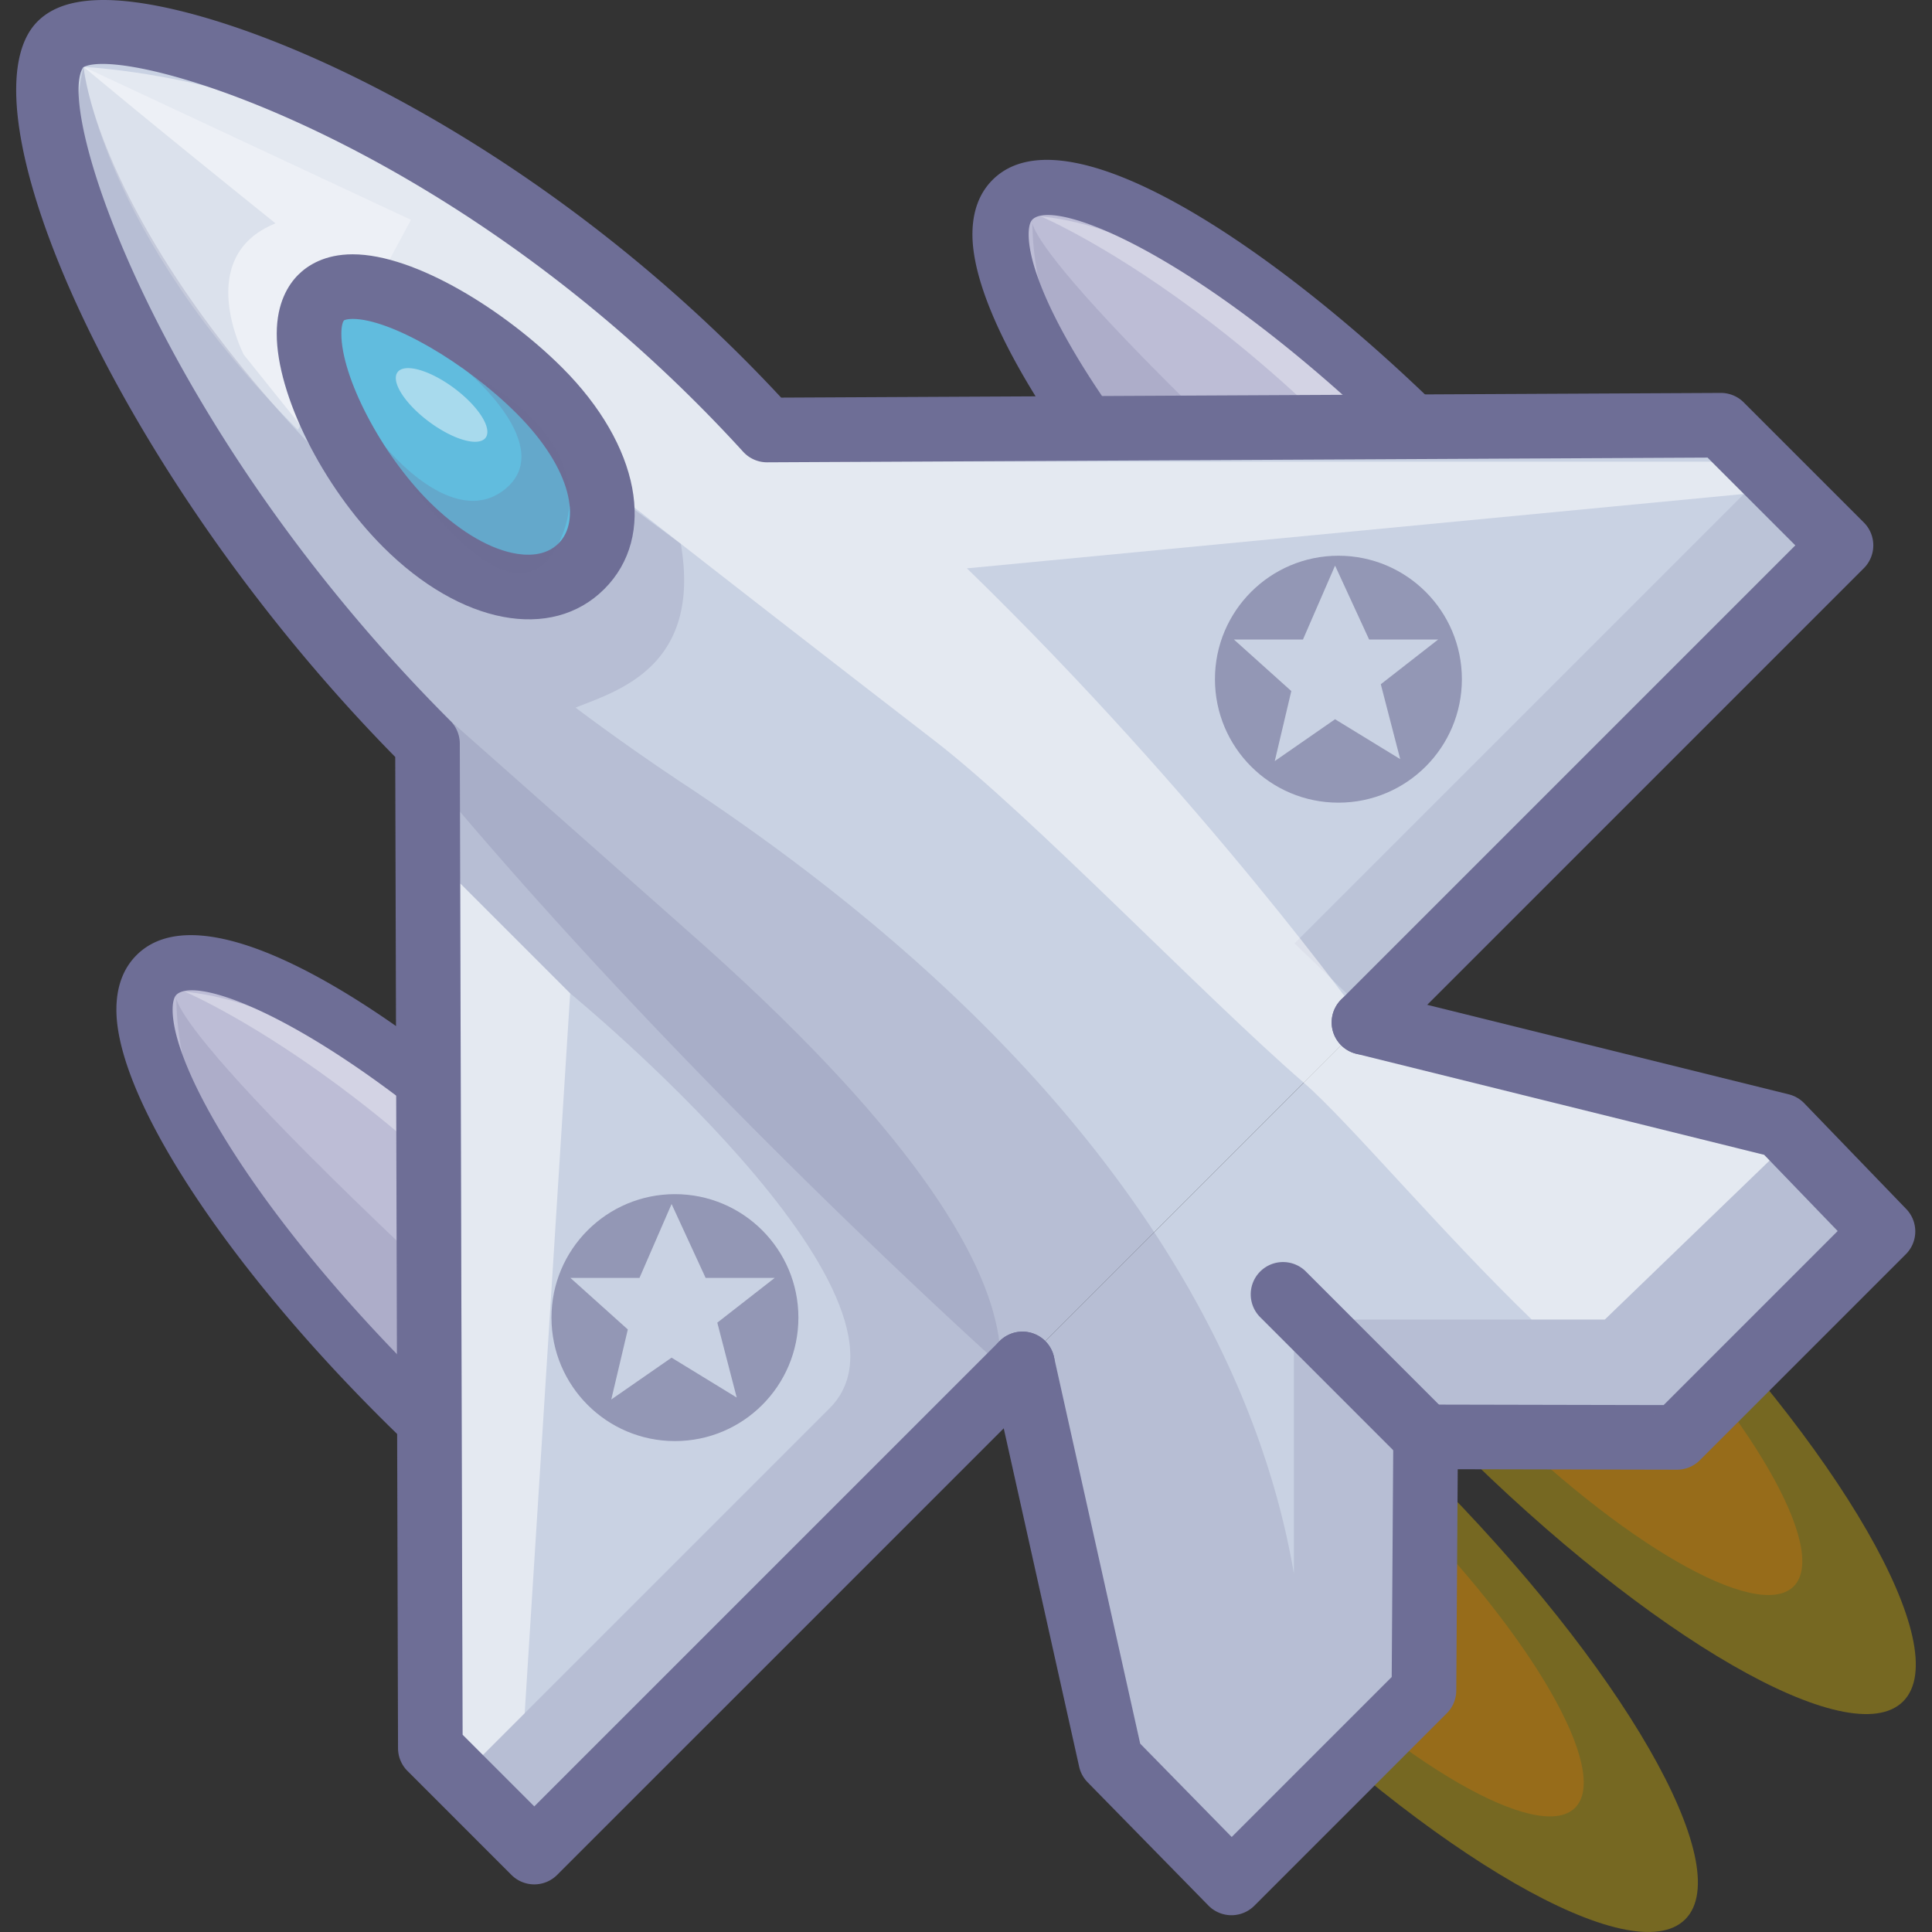
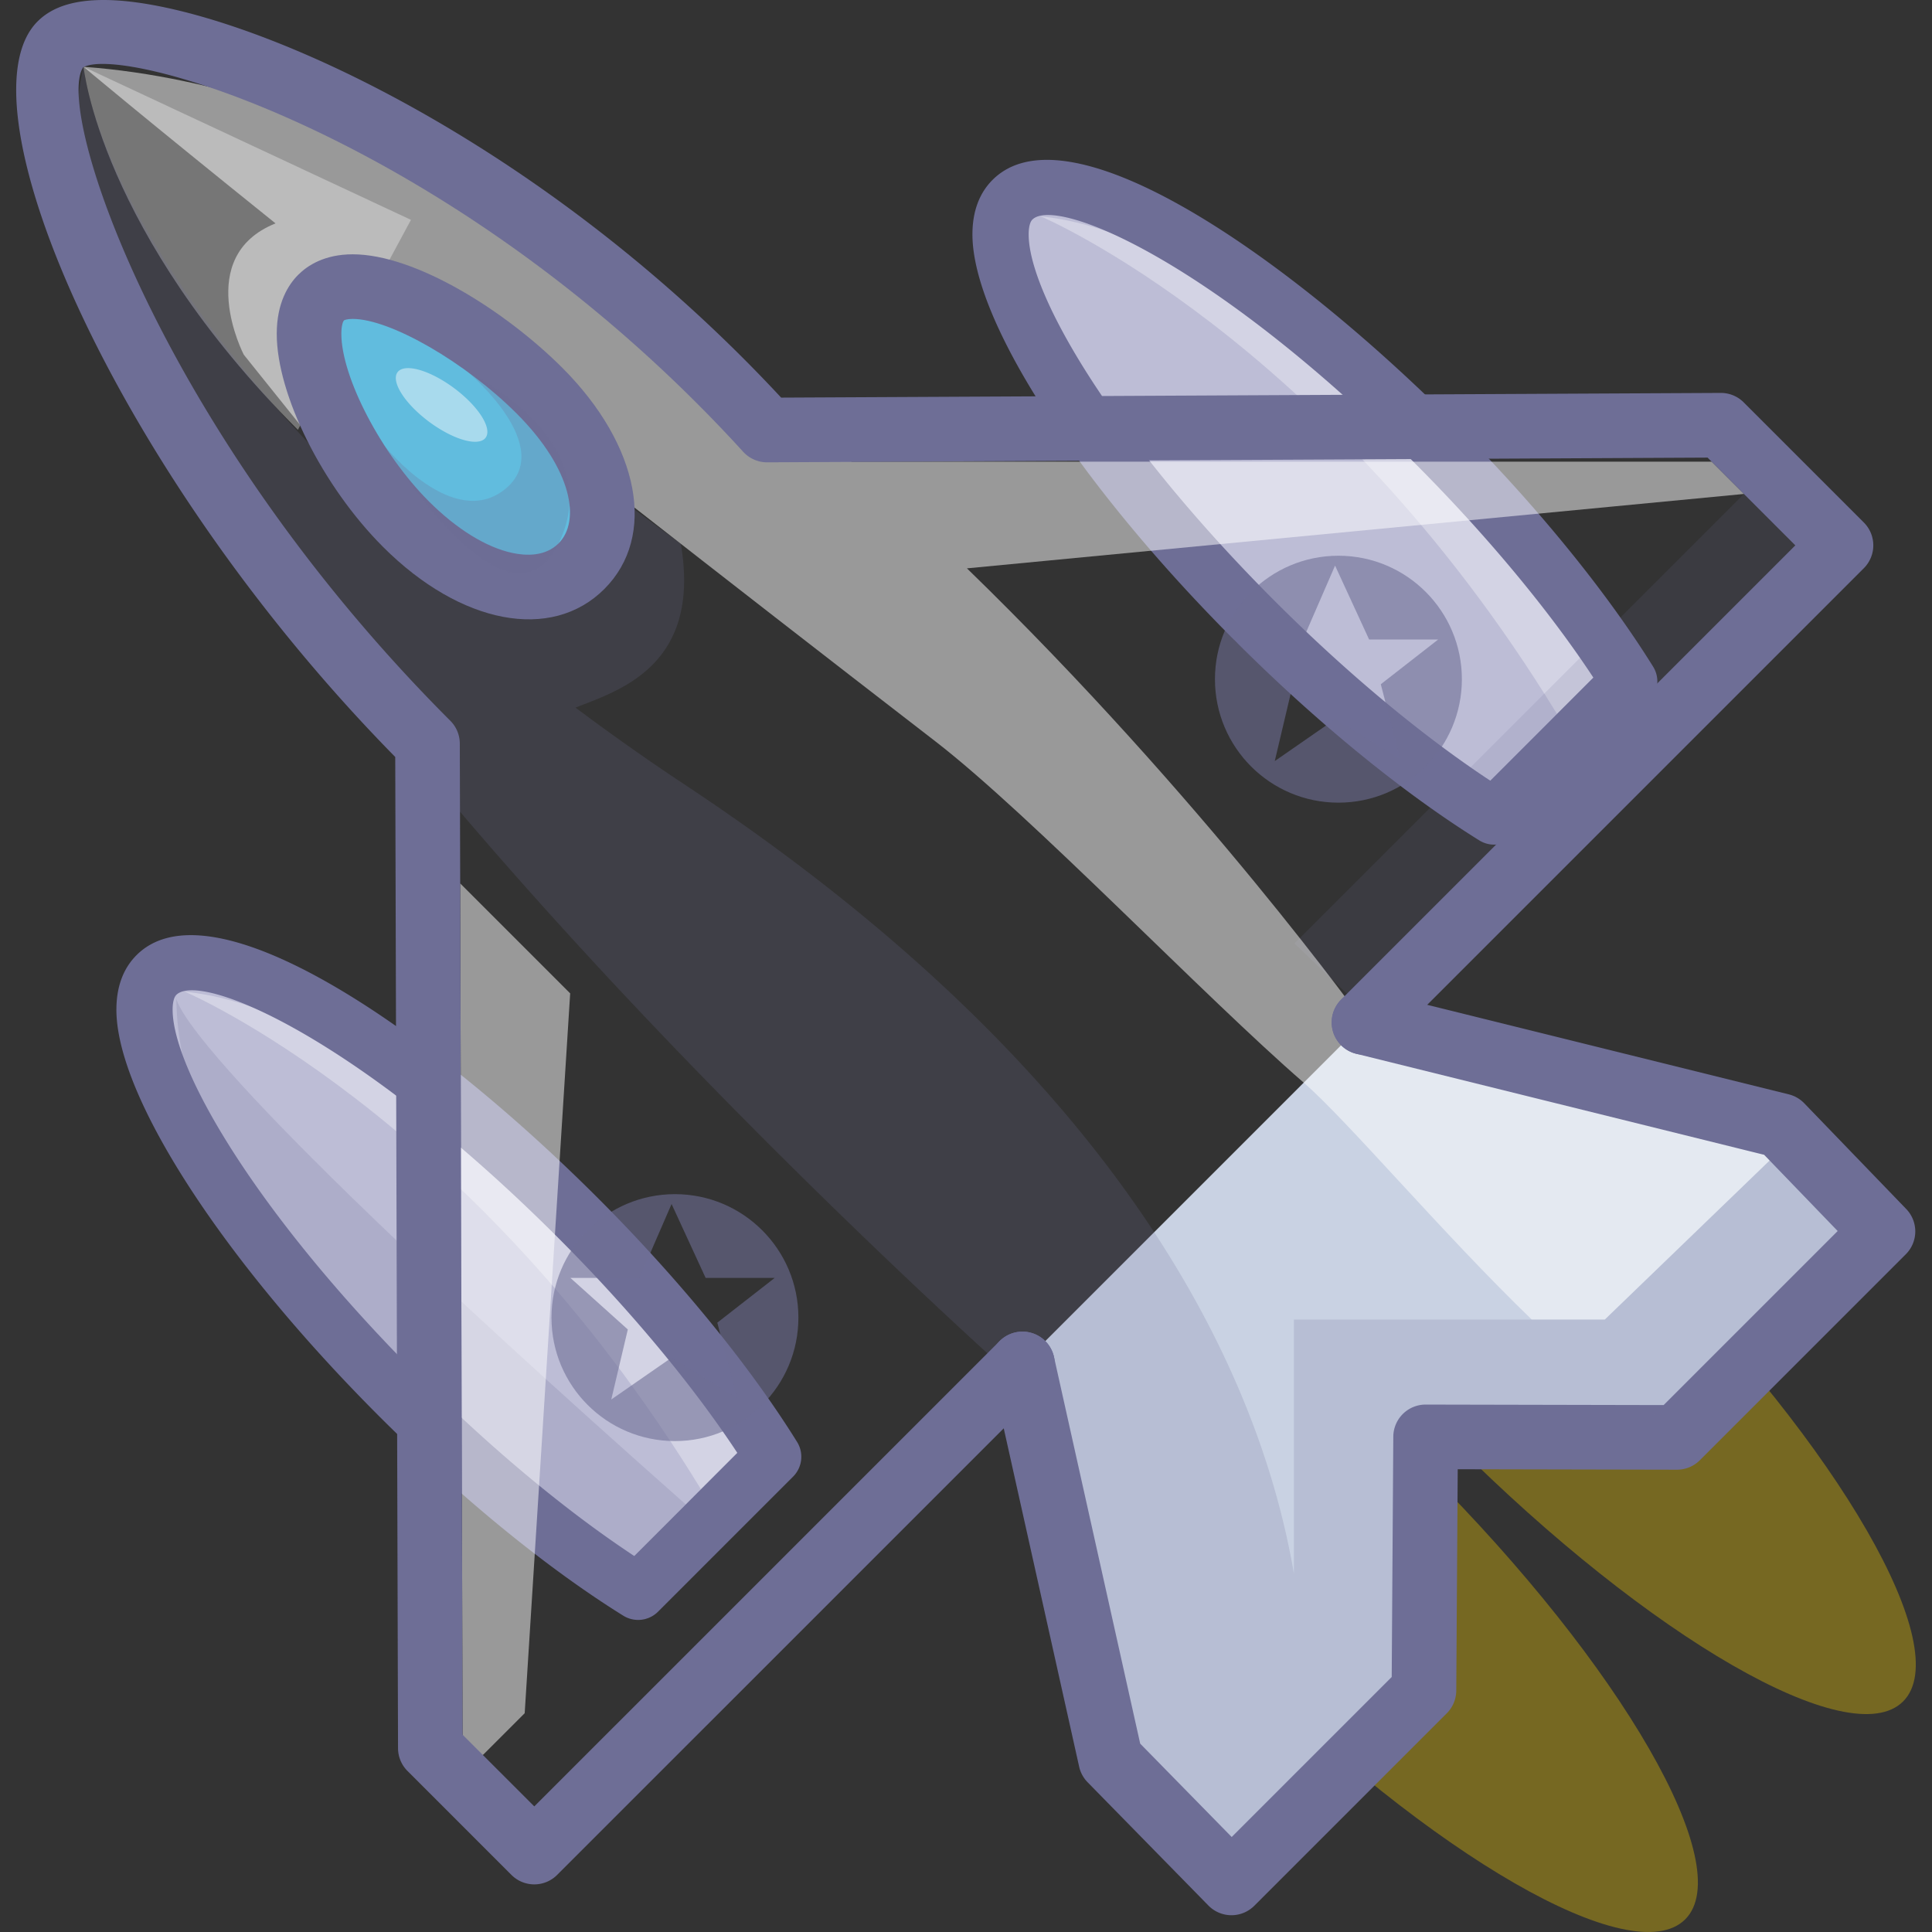
<svg xmlns="http://www.w3.org/2000/svg" t="1742734882451" class="icon" viewBox="0 0 1024 1024" version="1.1" p-id="68808" width="200" height="200">
  <rect x="0" y="0" width="1024" height="1024" fill="#333333" stroke="none" />
  <path d="M665.214 329.186c44.058 44.062 88.668 79.936 126.724 103.602l71.589-71.593c-23.666-38.07-59.536-82.671-103.593-126.729-97.186-97.169-197.166-154.744-223.324-128.595-26.149 26.153 31.426 126.147 128.604 223.315z" fill="#BDBDD6" p-id="68809" />
-   <path d="M547.153 116.409s-16.039 16.783 270.057 270.061l-27.304 27.304c0-0.004-242.752-140.97-242.752-297.365z" fill="#6E6E96" opacity=".2" p-id="68810" />
  <path d="M551.745 114.727s151.508 64.188 273.49 263.7l20.841-20.841c-0.004 0.004-160.565-229.671-294.331-242.859z" fill="#FFFFFF" opacity=".33" p-id="68811" />
  <path d="M654.68 339.72c43.069 43.069 89.023 80.616 129.391 105.716a14.909 14.909 0 0 0 18.406-2.115L874.07 371.728a14.879 14.879 0 0 0 2.11-18.401c-25.1-40.39-62.652-86.339-105.708-129.395-89.819-89.815-204.619-168.368-244.392-128.595-7.075 7.075-10.667 16.813-10.667 28.905-0.004 45.59 55.966 132.186 139.266 215.478z m-107.527-223.311c12.494-12.494 95.2 21.564 202.247 128.595 41.49 41.498 77.535 85.56 101.483 124.071a14.909 14.909 0 0 1 2.11-18.406L781.408 422.258a14.879 14.879 0 0 1 18.406-2.115c-38.502-23.949-82.56-59.989-124.058-101.487-85.697-85.697-130.543-162.667-130.543-194.41-0.009-3.745 0.702-6.6 1.939-7.837z" fill="#6E6E96" p-id="68812" />
  <path d="M211.495 740.101C255.549 784.163 300.158 820.036 338.224 843.703l71.585-71.593c-23.666-38.07-59.54-82.671-103.598-126.729-97.181-97.169-197.162-154.744-223.319-128.595-26.153 26.153 31.422 126.147 128.604 223.315z" fill="#BDBDD6" p-id="68813" />
  <path d="M93.43 527.324s-16.039 16.779 270.057 270.061l-27.304 27.304c0-0.004-242.752-140.97-242.752-297.365z" fill="#6E6E96" opacity=".2" p-id="68814" />
  <path d="M98.027 525.642s151.508 64.188 273.49 263.7l20.841-20.841c-0.004 0.004-160.565-229.671-294.331-242.859z" fill="#FFFFFF" opacity=".33" p-id="68815" />
  <path d="M200.961 750.635c43.069 43.069 89.023 80.616 129.395 105.716a14.913 14.913 0 0 0 18.406-2.115L420.351 782.643a14.887 14.887 0 0 0 2.11-18.401c-25.104-40.39-62.652-86.339-105.712-129.395-89.823-89.815-204.619-168.368-244.387-128.595-7.075 7.075-10.667 16.813-10.667 28.905-0.004 45.59 55.966 132.186 139.266 215.478z m-107.531-223.311c12.494-12.494 95.204 21.564 202.247 128.595 41.494 41.498 77.535 85.56 101.483 124.071a14.904 14.904 0 0 1 2.115-18.406L327.694 833.173a14.87 14.87 0 0 1 18.401-2.115c-38.506-23.949-82.564-59.989-124.058-101.487-85.697-85.697-130.543-162.667-130.543-194.41-0.009-3.745 0.698-6.6 1.935-7.837z" fill="#6E6E96" p-id="68816" />
  <path d="M770.874 764.837c103.499 103.486 209.973 164.807 237.826 136.946 27.857-27.857-33.451-134.335-136.95-237.821m-216.377 216.368c103.495 103.508 209.973 164.811 237.83 136.955 27.852-27.857-33.455-134.335-136.959-237.826" fill="#FFD500" opacity=".33" p-id="68817" />
-   <path d="M788.36 747.352c70.63 70.626 143.302 112.471 162.316 93.466 19.001-19.005-22.84-91.681-93.479-162.307M672.512 864.672c70.63 70.639 143.302 112.484 162.316 93.479 19.005-19.009-22.84-91.685-93.479-162.316" fill="#FF7B00" opacity=".24" p-id="68818" />
  <path d="M722.926 541.898l221.012 54.737 54.057 56.039-109.171 109.171-133.231-0.291-0.886 134.408-102.018 102.014-64.021-65.331-46.746-209.738" fill="#C9D2E3" p-id="68819" />
-   <path d="M541.922 722.906l-258.744 258.731-55.101-55.101-1.494-532.4C68.077 235.625 2.772 52.717 32.032 23.452c28.52-28.524 223.91 39.272 374.515 204.46l505.558-2.53 63.666 63.666-252.845 252.85" fill="#C9D2E3" p-id="68820" />
-   <path d="M243.91 468.216l58.294 58.294s196.327 161.083 137.472 219.938l-192.616 192.616 39.345 39.341 226.037-216.976s94.168-55.645-149.813-269.663L238.692 382.027l5.218 86.189z" fill="#6E6E96" opacity=".2" p-id="68821" />
  <path d="M686.106 500.024l238.219-238.215 34.329 27.24-240.882 241.378z" fill="#6E6E96" opacity=".15" p-id="68822" />
  <path d="M278.097 908.032l24.107-381.517-58.294-58.299 1.288 458.277 10.744 3.698z" fill="#FFFFFF" opacity=".5" p-id="68823" />
  <path d="M44.278 35.403s8.745 87.538 113.614 192.407l59.925-111.289L44.278 35.403z" fill="#FFFFFF" opacity=".33" p-id="68824" />
  <path d="M939.82 613.256l-89.228 86.108h-164.794v134.746c-17.494-102.857-86.716-261.8-322.453-417.965a1221.89 1221.89 0 0 1-58.299-41.087c22.296-8.895 66.958-21.77 55.79-86.836l-43.15-31.88s-2.192 51.219-74.906 53.5C53.143 148.58 44.278 35.403 44.278 35.403-6.56 251.06 546.96 738.602 546.96 738.602l41.708 194.042 51.625 52.674 45.517-37.693s0.248-0.916 0.616-2.598l76.43-57.327v-132.691h126.271l87.388-105.066-36.696-36.687z" fill="#6E6E96" opacity=".2" p-id="68825" />
  <path d="M943.938 596.636l-221.012-54.737s-84.507-118.305-210.427-240.663l411.827-39.431-17.121-17.121H451.349C332.368 140.216 187.431 45.877 44.278 35.403c0 0 31.238 26.311 101.753 82.992-43.788 17.627-16.835 69.586-16.835 69.586l30.545 38.078L213.52 172.285c69.569 55.255 162.448 128.18 282.11 220.537 50.864 39.259 142.592 135.311 195.369 181.012 23.204 20.088 73.276 79.632 120.809 125.513h38.793l89.228-86.104 29.419 29.423-25.31-46.031z" fill="#FFFFFF" opacity=".5" p-id="68826" />
  <path d="M718.808 558.519l221.017 54.737a17.164 17.164 0 0 1-8.205-4.726l54.057 56.039a17.104 17.104 0 0 1 0.223-23.987l-109.175 109.175a17.087 17.087 0 0 1 12.148-5.021l-133.235-0.283a17.13 17.13 0 0 0-17.16 17.014l-0.886 134.399a17.121 17.121 0 0 1 5.017-11.994l-102.018 102.01a17.121 17.121 0 0 1 24.338 0.12L600.897 920.663a17.156 17.156 0 0 1 4.49 8.265l-46.75-209.738a17.109 17.109 0 0 0-20.43-12.987 17.109 17.109 0 0 0-12.982 20.43l46.746 209.738a17.1 17.1 0 0 0 4.486 8.265l64.021 65.335a17.126 17.126 0 0 0 24.338 0.116l102.018-102.014a17.113 17.113 0 0 0 5.017-11.998l0.886-134.399a17.139 17.139 0 0 1-17.16 17.014l133.231 0.283a17.121 17.121 0 0 0 12.143-5.017l109.171-109.171a17.121 17.121 0 0 0 0.223-23.987l-54.057-56.043a17.079 17.079 0 0 0-8.205-4.726l-221.017-54.737a17.13 17.13 0 0 0-20.743 12.507 17.087 17.087 0 0 0 12.486 20.717z" fill="#6E6E96" p-id="68827" />
  <path d="M529.817 710.801l-258.744 258.731a17.126 17.126 0 0 1 24.214 0l-55.101-55.105a17.13 17.13 0 0 1 5.012 12.058l-1.494-532.4a17.109 17.109 0 0 0-5.017-12.054C84.372 227.707 28.214 57.284 44.278 35.403c0 0-0.043 0.064-0.133 0.154a2.868 2.868 0 0 1-0.381 0.325c20.794-13.295 199.285 38.125 350.134 203.566a17.139 17.139 0 0 0 12.743 5.59l505.558-2.53a17.151 17.151 0 0 1-12.195-5.012l63.666 63.666a17.121 17.121 0 0 1 0-24.214l-252.845 252.845a17.113 17.113 0 0 0 0 24.205 17.104 17.104 0 0 0 24.205 0l252.85-252.841a17.139 17.139 0 0 0 0-24.218l-63.666-63.662a17.091 17.091 0 0 0-12.195-5.017l-505.558 2.525a17.143 17.143 0 0 1 12.743 5.586C287.039 71.431 125.164 1.592 57.376 0.03 40.186-0.364 27.936 3.334 19.923 11.347c-43.732 43.745 42.757 243.09 194.555 394.898a17.139 17.139 0 0 1-5.012-12.058l1.498 532.404a17.104 17.104 0 0 0 5.012 12.054l55.101 55.105a17.126 17.126 0 0 0 24.21 0l258.744-258.735a17.121 17.121 0 0 0-24.214-24.214z" fill="#6E6E96" p-id="68828" />
  <path d="M215.155 277.787c36.092 36.096 73.498 41.828 93.042 22.288C327.724 280.544 322.001 243.125 285.905 207.041c-36.096-36.101-96.218-68.815-115.745-49.288-19.544 19.544 8.903 83.942 44.995 120.034z" fill="#61BCDE" p-id="68829" />
  <path d="M203.05 289.896c41.087 41.087 89.297 50.243 117.265 22.288 27.951-27.955 18.787-76.169-22.292-117.256-29.894-29.881-77.65-60.139-111.093-60.139-14.891 0-23.919 5.911-28.875 10.864-5.188 5.188-11.373 14.827-11.373 31.264-0.009 32.265 24.227 80.839 56.368 112.98z m-20.781-120.034c0.175-0.175 1.481-0.83 4.657-0.83 19.925 0 59.711 22.947 86.87 50.114 29.911 29.911 33.858 57.267 22.292 68.824-7.054 7.054-17.28 6.669-24.612 5.085-13.826-2.966-29.53-12.696-44.216-27.377-25.121-25.117-46.343-65.768-46.339-88.766 0-4.653 0.997-6.694 1.348-7.05z" fill="#6E6E96" p-id="68830" />
  <path d="M204.257 236.837s36.032 44.726 63.499 22.369c27.467-22.365-19.596-61.86-19.596-61.86s74.846 35.219 47.936 90.628c-26.911 55.409-91.839-51.138-91.839-51.138z" fill="#6E6E96" opacity=".25" p-id="68831" />
  <path d="M257.391 231.999a29.089 11.108 36.653 1 0-46.675-34.731 29.089 11.108 36.653 1 0 46.675 34.731Z" fill="#FFFFFF" opacity=".45" p-id="68832" />
  <path d="M709.387 294.549c-36.135 0-65.438 29.299-65.438 65.438 0 36.135 29.303 65.438 65.438 65.438 36.139 0 65.438-29.303 65.438-65.438 0-36.139-29.295-65.438-65.438-65.438zM742.14 402.354l-34.534-21.136-31.957 22.172 8.766-37.115-30.412-27.322h36.597l17.014-39.174 18.046 39.174h36.606l-30.416 23.709L742.14 402.354z" fill="#6E6E96" opacity=".59" p-id="68833" />
  <path d="M357.729 632.925c-36.135 0-65.434 29.299-65.434 65.438s29.299 65.438 65.434 65.438c36.139 0 65.438-29.299 65.438-65.438s-29.299-65.438-65.438-65.438z m32.749 107.801l-34.534-21.136-31.957 22.172 8.766-37.115-30.412-27.322h36.597l17.014-39.174 18.05 39.174h36.601l-30.416 23.709 10.29 39.692z" fill="#6E6E96" opacity=".59" p-id="68834" />
-   <path d="M755.593 778.714a17.066 17.066 0 0 1-12.105-5.017l-75.373-75.373a17.121 17.121 0 1 1 24.21-24.21l75.373 75.373a17.121 17.121 0 0 1-12.105 29.226z" fill="#6E6E96" p-id="68835" />
</svg>